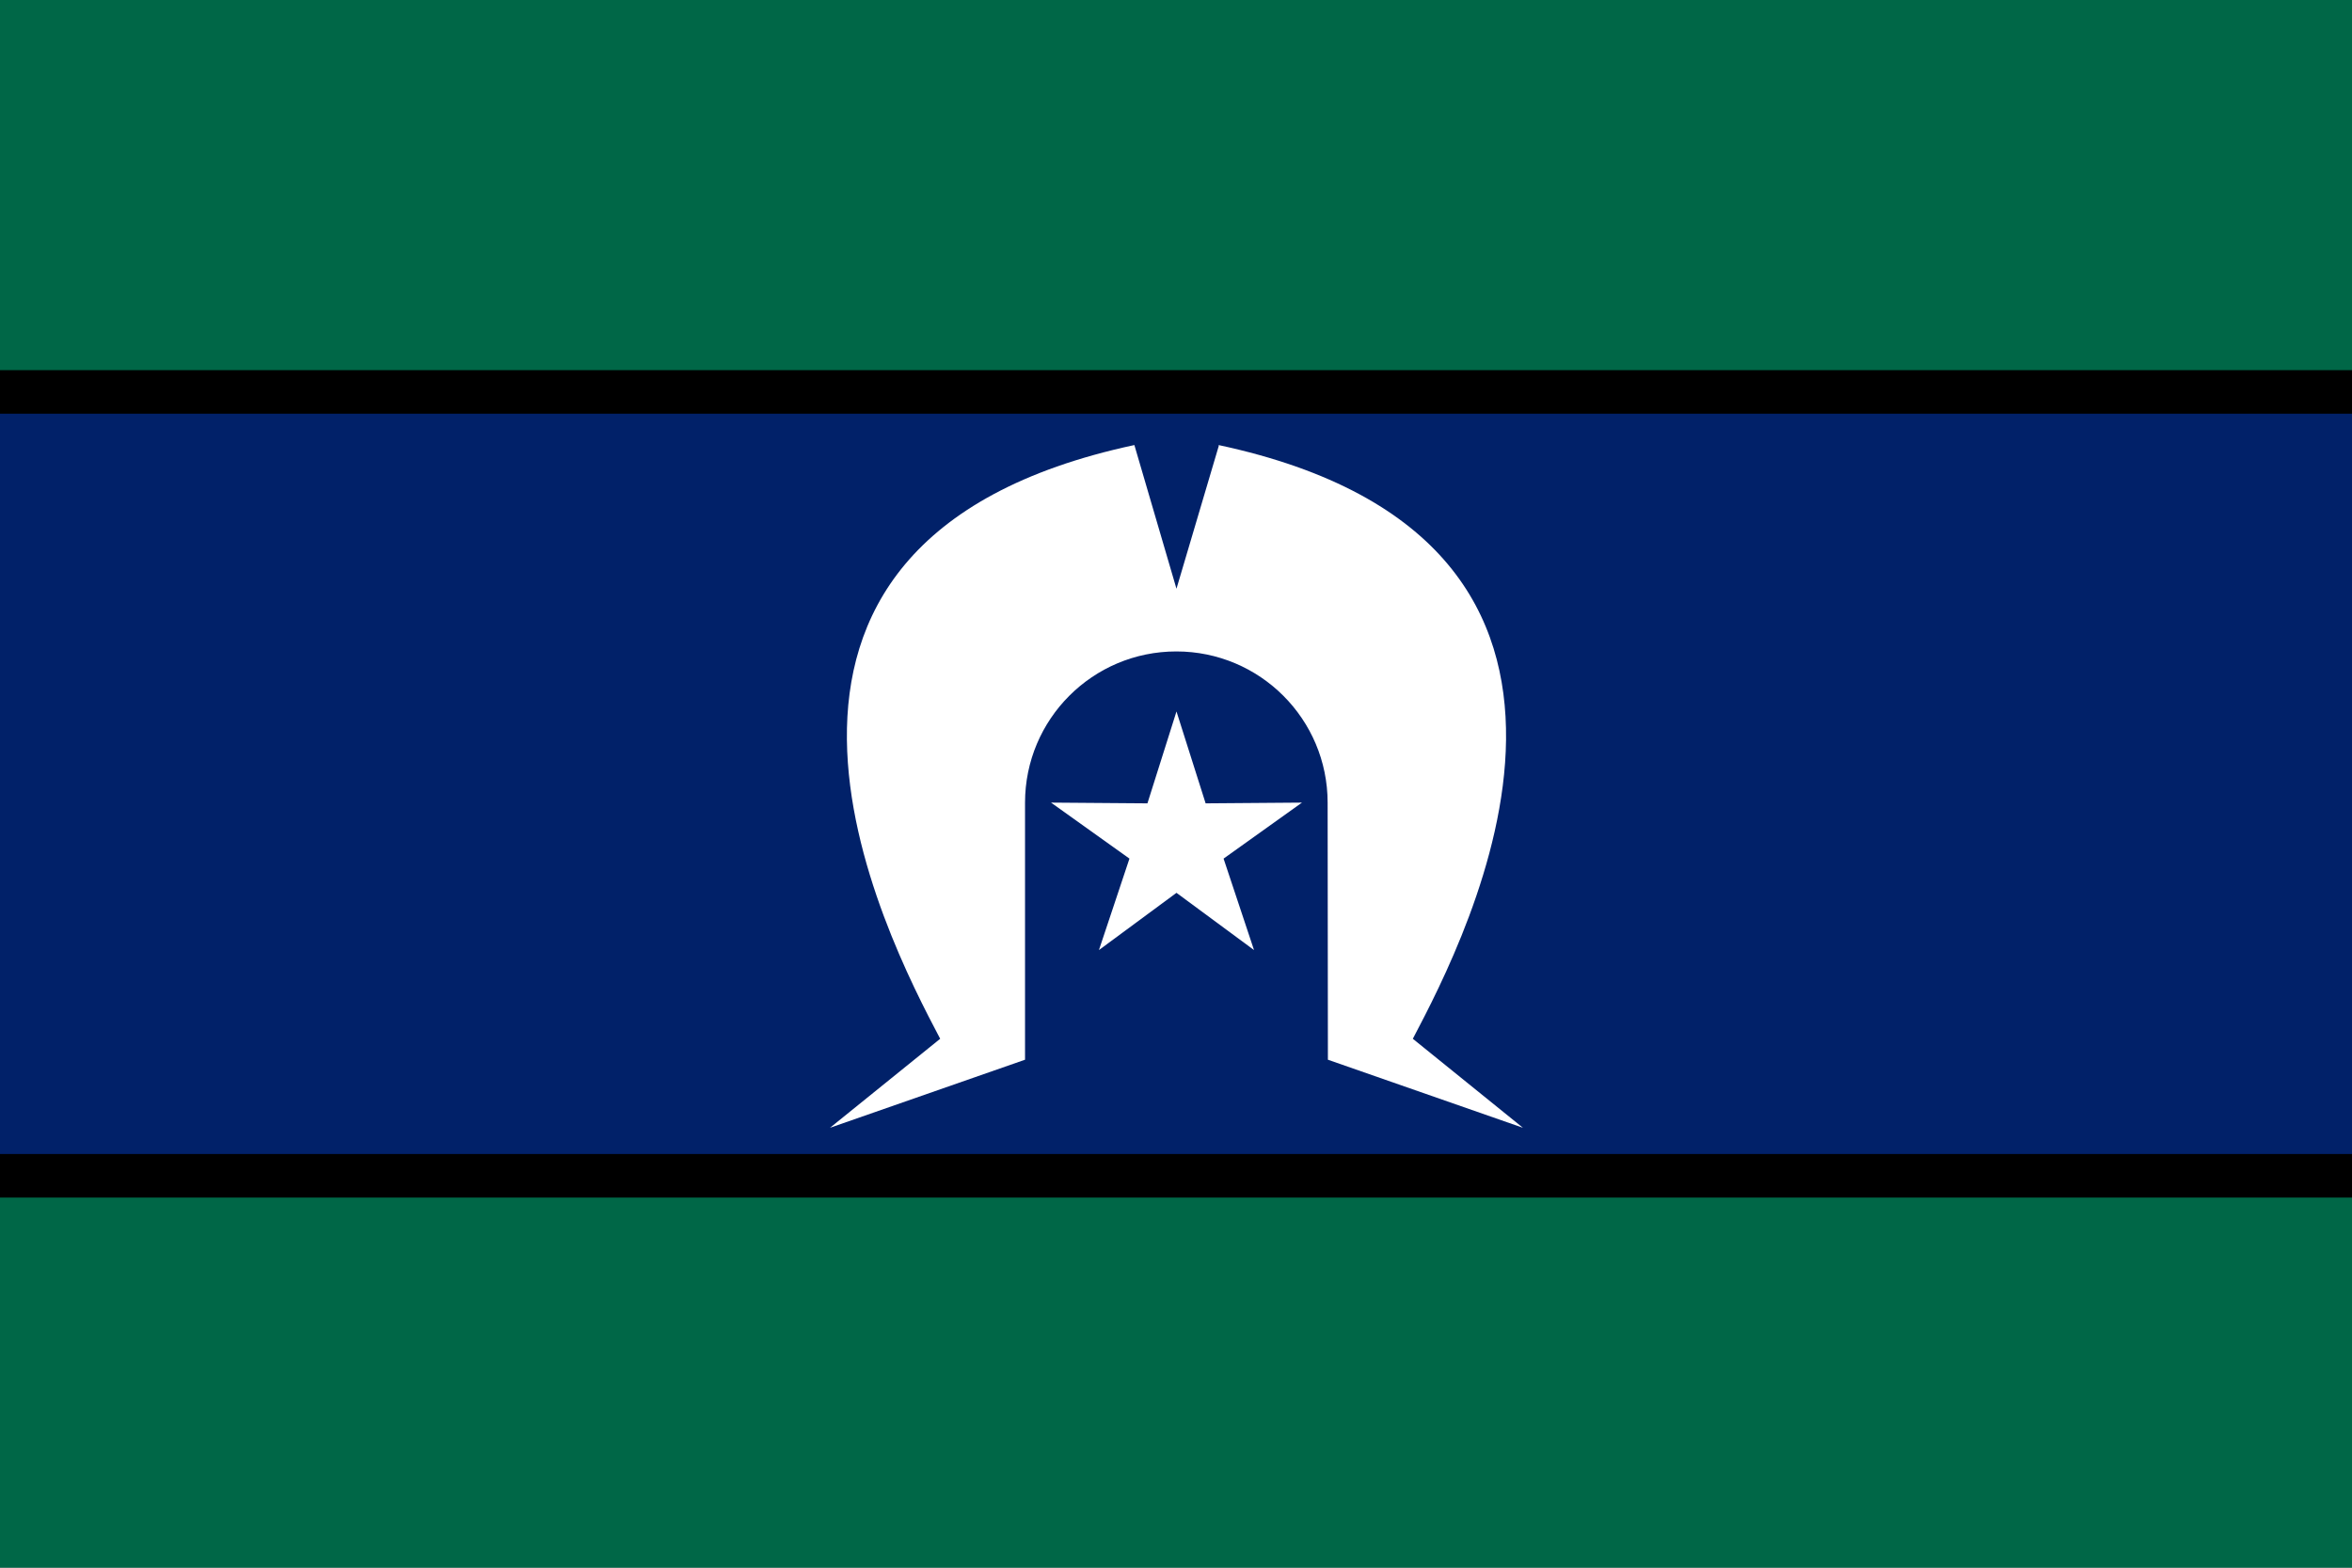
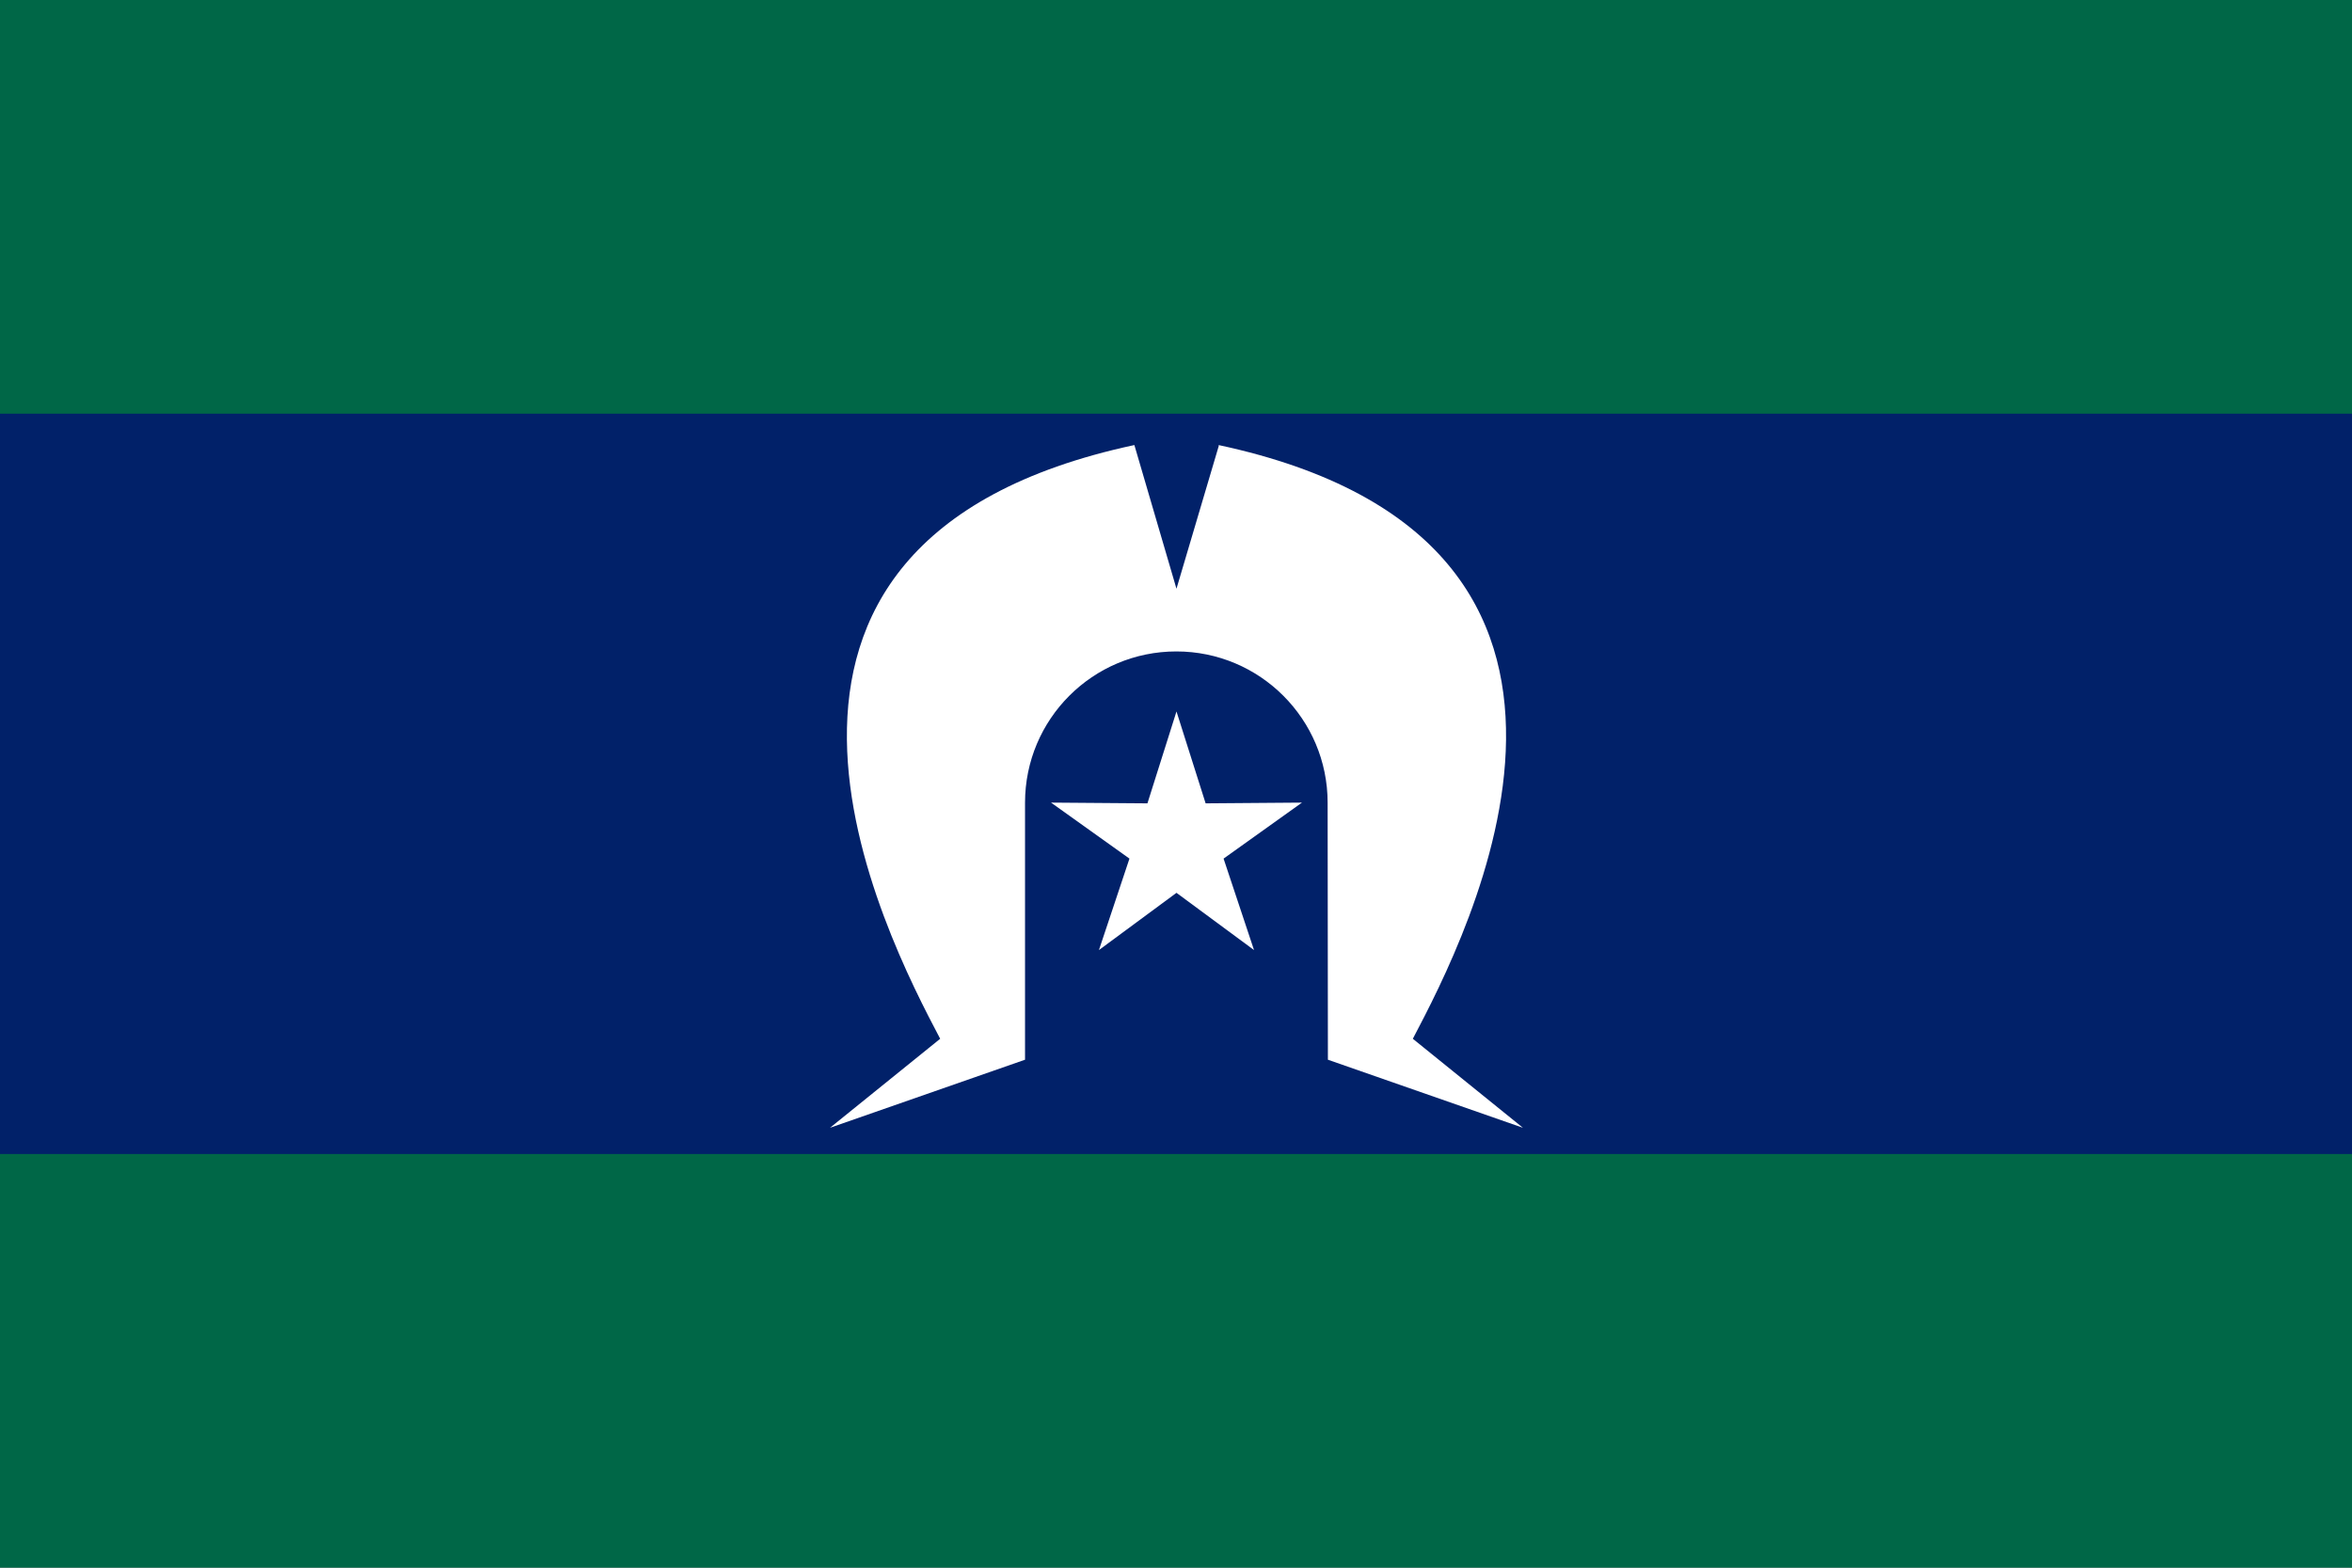
<svg xmlns="http://www.w3.org/2000/svg" xmlns:ns1="http://sodipodi.sourceforge.net/DTD/sodipodi-0.dtd" xmlns:ns2="http://www.inkscape.org/namespaces/inkscape" width="85.725mm" height="57.15mm" viewBox="0 0 85.725 57.15" version="1.1" id="svg5" ns1:docname="Flag_of_the_Torres_Strait_Islanders-2x3.svg" ns2:version="1.2.2 (b0a8486541, 2022-12-01)">
  <rect x="0" y="0" width="85.725" height="57.15" fill="#808080" stroke="none" />
  <defs id="defs2">
    <clipPath id="clipPath4013">
      <path d="m -167.38,-42.564 h 322.523 v 61.826 h -322.523 z" id="path4015" style="stroke-width:1" />
    </clipPath>
    <clipPath id="clipPath4009">
      <path d="m -167.38,-42.564 h 322.523 v 61.826 h -322.523 z" id="path4011" style="stroke-width:1" />
    </clipPath>
    <clipPath id="clipPath4005">
      <path d="m -170.624,-44.675 h 322.523 v 61.826 h -322.523 z" id="path4007" style="stroke-width:1" />
    </clipPath>
    <clipPath id="clipPath4001">
      <path d="m -170.624,-44.675 h 322.523 v 61.826 h -322.523 z" id="path4003" style="stroke-width:1" />
    </clipPath>
    <clipPath id="clipPath3997">
      <path d="M -172.445,-50.749 H 150.078 V 11.077 H -172.445 Z" id="path3999" style="stroke-width:1" />
    </clipPath>
    <clipPath id="clipPath3993">
      <path d="M -172.445,-50.749 H 150.078 V 11.077 H -172.445 Z" id="path3995" style="stroke-width:1" />
    </clipPath>
    <clipPath id="clipPath3989">
      <path d="m -176.871,-53.944 h 322.523 V 7.882 h -322.523 z" id="path3991" style="stroke-width:1" />
    </clipPath>
    <clipPath id="clipPath3985">
      <path d="m -176.871,-53.944 h 322.523 V 7.882 h -322.523 z" id="path3987" style="stroke-width:1" />
    </clipPath>
    <clipPath id="clipPath3981">
      <path d="m -182.006,-56.182 h 322.523 V 5.644 h -322.523 z" id="path3983" style="stroke-width:1" />
    </clipPath>
    <clipPath id="clipPath3977">
      <path d="m -182.006,-56.182 h 322.523 V 5.644 h -322.523 z" id="path3979" style="stroke-width:1" />
    </clipPath>
    <clipPath id="clipPath3973">
      <path d="m -187.616,-53.541 h 322.523 V 8.285 h -322.523 z" id="path3975" style="stroke-width:1" />
    </clipPath>
    <clipPath id="clipPath3969">
      <path d="m -187.616,-53.541 h 322.523 V 8.285 h -322.523 z" id="path3971" style="stroke-width:1" />
    </clipPath>
    <clipPath id="clipPath3965">
-       <path d="m -193.723,-53.37 h 322.523 V 8.456 h -322.523 z" id="path3967" style="stroke-width:1" />
-     </clipPath>
+       </clipPath>
    <clipPath id="clipPath3961">
      <path d="m -193.723,-53.37 h 322.523 V 8.456 h -322.523 z" id="path3963" style="stroke-width:1" />
    </clipPath>
    <clipPath id="clipPath3957">
      <path d="m -198.371,-55.035 h 322.523 V 6.791 h -322.523 z" id="path3959" style="stroke-width:1" />
    </clipPath>
    <clipPath id="clipPath3953">
      <path d="m -198.371,-55.035 h 322.523 V 6.791 h -322.523 z" id="path3955" style="stroke-width:1" />
    </clipPath>
    <clipPath id="clipPath3949">
      <path d="m -201.549,-54.816 h 322.523 V 7.01 h -322.523 z" id="path3951" style="stroke-width:1" />
    </clipPath>
    <clipPath id="clipPath3945">
      <path d="m -201.549,-54.816 h 322.523 V 7.01 h -322.523 z" id="path3947" style="stroke-width:1" />
    </clipPath>
    <clipPath id="clipPath3941">
      <path d="m -207.502,-49.025 h 322.523 v 61.826 h -322.523 z" id="path3943" style="stroke-width:1" />
    </clipPath>
    <clipPath id="clipPath3937">
      <path d="m -207.502,-49.025 h 322.523 v 61.826 h -322.523 z" id="path3939" style="stroke-width:1" />
    </clipPath>
    <clipPath id="clipPath3933">
-       <path d="m -211.124,-46.867 h 322.523 v 61.826 h -322.523 z" id="path3935" style="stroke-width:1" />
-     </clipPath>
+       </clipPath>
    <clipPath id="clipPath3929">
      <path d="m -211.124,-46.867 h 322.523 v 61.826 h -322.523 z" id="path3931" style="stroke-width:1" />
    </clipPath>
    <clipPath id="clipPath3925">
      <path d="m -211.965,-43.885 h 322.523 v 61.826 h -322.523 z" id="path3927" style="stroke-width:1" />
    </clipPath>
    <clipPath id="clipPath3921">
      <path d="m -211.965,-43.885 h 322.523 v 61.826 h -322.523 z" id="path3923" style="stroke-width:1" />
    </clipPath>
    <clipPath id="clipPath3917">
      <path d="M -169.306,-34.72 H 153.217 V 27.106 H -169.306 Z" id="path3919" style="stroke-width:1" />
    </clipPath>
    <clipPath id="clipPath3913">
      <path d="M -169.306,-34.72 H 153.217 V 27.106 H -169.306 Z" id="path3915" style="stroke-width:1" />
    </clipPath>
    <clipPath id="clipPath3909">
      <path d="m -169.019,-30.33 h 322.523 v 61.826 h -322.523 z" id="path3911" style="stroke-width:1" />
    </clipPath>
    <clipPath id="clipPath3905">
      <path d="m -169.019,-30.33 h 322.523 v 61.826 h -322.523 z" id="path3907" style="stroke-width:1" />
    </clipPath>
    <clipPath id="clipPath3901">
      <path d="m -168.946,-22.632 h 322.523 v 61.826 h -322.523 z" id="path3903" style="stroke-width:1" />
    </clipPath>
    <clipPath id="clipPath3897">
      <path d="m -168.946,-22.632 h 322.523 v 61.826 h -322.523 z" id="path3899" style="stroke-width:1" />
    </clipPath>
    <clipPath id="clipPath3893">
      <path d="m -171.274,-21.596 h 322.523 v 61.826 h -322.523 z" id="path3895" style="stroke-width:1" />
    </clipPath>
    <clipPath id="clipPath3889">
      <path d="m -171.274,-21.596 h 322.523 v 61.826 h -322.523 z" id="path3891" style="stroke-width:1" />
    </clipPath>
    <clipPath id="clipPath3885">
      <path d="m -170.42,-17.618 h 322.523 v 61.826 h -322.523 z" id="path3887" style="stroke-width:1" />
    </clipPath>
    <clipPath id="clipPath3881">
      <path d="m -170.42,-17.618 h 322.523 v 61.826 h -322.523 z" id="path3883" style="stroke-width:1" />
    </clipPath>
    <clipPath id="clipPath3877">
      <path d="m -176.052,-10.574 h 322.523 v 61.826 h -322.523 z" id="path3879" style="stroke-width:1" />
    </clipPath>
    <clipPath id="clipPath3873">
      <path d="m -176.052,-10.574 h 322.523 v 61.826 h -322.523 z" id="path3875" style="stroke-width:1" />
    </clipPath>
    <clipPath id="clipPath3869">
      <path d="M -180.725,-10.778 H 141.798 V 51.048 H -180.725 Z" id="path3871" style="stroke-width:1" />
    </clipPath>
    <clipPath id="clipPath3865">
-       <path d="M -180.725,-10.778 H 141.798 V 51.048 H -180.725 Z" id="path3867" style="stroke-width:1" />
-     </clipPath>
+       </clipPath>
    <clipPath id="clipPath3861">
      <path d="m -183.7,-10.967 h 322.523 v 61.826 h -322.523 z" id="path3863" style="stroke-width:1" />
    </clipPath>
    <clipPath id="clipPath3857">
      <path d="m -183.7,-10.967 h 322.523 v 61.826 h -322.523 z" id="path3859" style="stroke-width:1" />
    </clipPath>
    <clipPath id="clipPath3853">
      <path d="m -190.386,-8.747 h 322.523 V 53.079 h -322.523 z" id="path3855" style="stroke-width:1" />
    </clipPath>
    <clipPath id="clipPath3849">
      <path d="m -190.386,-8.747 h 322.523 V 53.079 h -322.523 z" id="path3851" style="stroke-width:1" />
    </clipPath>
    <clipPath id="clipPath3845">
      <path d="M -193.583,-10.312 H 128.94 v 61.826 h -322.523 z" id="path3847" style="stroke-width:1" />
    </clipPath>
    <clipPath id="clipPath3841">
      <path d="M -193.583,-10.312 H 128.94 v 61.826 h -322.523 z" id="path3843" style="stroke-width:1" />
    </clipPath>
    <clipPath id="clipPath3837">
      <path d="m -198.526,-10.768 h 322.523 v 61.826 h -322.523 z" id="path3839" style="stroke-width:1" />
    </clipPath>
    <clipPath id="clipPath3833">
      <path d="m -198.526,-10.768 h 322.523 v 61.826 h -322.523 z" id="path3835" style="stroke-width:1" />
    </clipPath>
    <clipPath id="clipPath3829">
      <path d="m -203.934,-8.471 h 322.523 V 53.355 h -322.523 z" id="path3831" style="stroke-width:1" />
    </clipPath>
    <clipPath id="clipPath3825">
      <path d="m -203.934,-8.471 h 322.523 V 53.355 h -322.523 z" id="path3827" style="stroke-width:1" />
    </clipPath>
    <clipPath id="clipPath3821">
      <path d="m -207.221,-14.62 h 322.523 v 61.826 h -322.523 z" id="path3823" style="stroke-width:1" />
    </clipPath>
    <clipPath id="clipPath3817">
      <path d="m -207.221,-14.62 h 322.523 v 61.826 h -322.523 z" id="path3819" style="stroke-width:1" />
    </clipPath>
    <clipPath id="clipPath3813">
      <path d="m -208.047,-20.098 h 322.523 v 61.826 h -322.523 z" id="path3815" style="stroke-width:1" />
    </clipPath>
    <clipPath id="clipPath3809">
      <path d="m -208.047,-20.098 h 322.523 v 61.826 h -322.523 z" id="path3811" style="stroke-width:1" />
    </clipPath>
    <clipPath id="clipPath3805">
      <path d="m -209.884,-24.177 h 322.523 v 61.826 h -322.523 z" id="path3807" style="stroke-width:1" />
    </clipPath>
    <clipPath id="clipPath3801">
      <path d="m -209.884,-24.177 h 322.523 v 61.826 h -322.523 z" id="path3803" style="stroke-width:1" />
    </clipPath>
    <clipPath id="clipPath3797">
      <path d="m -211.625,-27.065 h 322.523 v 61.826 h -322.523 z" id="path3799" style="stroke-width:1" />
    </clipPath>
    <clipPath id="clipPath3793">
      <path d="m -211.625,-27.065 h 322.523 v 61.826 h -322.523 z" id="path3795" style="stroke-width:1" />
    </clipPath>
    <clipPath id="clipPath3789">
      <path d="m -214.476,-31.904 h 322.523 v 61.826 h -322.523 z" id="path3791" style="stroke-width:1" />
    </clipPath>
    <clipPath id="clipPath3785">
      <path d="m -214.476,-31.904 h 322.523 v 61.826 h -322.523 z" id="path3787" style="stroke-width:1" />
    </clipPath>
    <clipPath id="clipPath3781">
      <path d="M -190.89,-31.815 H 131.633 V 30.011 H -190.89 Z" id="path3783" style="stroke-width:1" />
    </clipPath>
    <clipPath id="clipPath3777">
      <path d="m -191.271,-42.348 h 322.523 v 61.826 h -322.523 z" id="path3779" style="stroke-width:1" />
    </clipPath>
    <clipPath id="clipPath2901">
      <path d="m -190.034,-15.028 h 322.523 v 61.826 h -322.523 z" id="path2903" style="stroke-width:1" />
    </clipPath>
    <clipPath id="clipPath2897">
-       <path d="M -194.482,-24.294 H 128.041 V 37.532 H -194.482 Z" id="path2899" style="stroke-width:1" />
-     </clipPath>
+       </clipPath>
  </defs>
  <g id="layer1" transform="translate(-14.288,-239.85)">
    <g id="g7816">
      <path d="M -101.159,56.912 V -105.088 h 324 V 56.912" style="fill:#006747;fill-opacity:1;fill-rule:nonzero;stroke:none" id="path224" transform="matrix(0.353,0,0,-0.353,35.687,259.927)" clip-path="none" />
-       <path d="m 1.3423456e-6,253.344 v 30.163 H 114.3 v -30.163" style="fill:#000000;fill-opacity:1;fill-rule:nonzero;stroke:none;stroke-width:0.256" id="path5655" clip-path="none" />
      <path d="m 1.3423456e-6,254.931 v 26.988 H 114.3 v -26.988" style="fill:#012169;fill-opacity:1;fill-rule:nonzero;stroke:none;stroke-width:0.242" id="path5657" clip-path="none" />
      <g id="g6944" transform="matrix(3.516,0,0,3.516,-167.212,-666.278)">
        <g id="g458" transform="matrix(0.353,0,0,-0.353,64.119,266.045)" clip-path="url(#clipPath3781)">
          <path d="M 0,0 -0.856,2.699 -1.709,0 -4.54,0.022 l 2.303,-1.645 -0.896,-2.686 2.277,1.681 2.277,-1.681 -0.894,2.686 2.302,1.645 z" style="fill:#ffffff;fill-opacity:1;fill-rule:nonzero;stroke:none" id="path460" />
        </g>
        <g id="g462" transform="matrix(0.353,0,0,-0.353,64.253,262.33)" clip-path="url(#clipPath3777)">
          <path d="M 0,0 0.007,-0.023 -1.236,-4.22 -2.472,0 C -15.785,-2.848 -9.77,-14.411 -8.175,-17.439 l -3.235,-2.614 5.727,1.999 v 7.549 c 0,2.454 1.988,4.443 4.443,4.443 2.454,0 4.443,-1.989 4.443,-4.443 l 0.008,-7.549 5.727,-1.999 -3.233,2.614 C 7.298,-14.411 13.314,-2.848 0,0" style="fill:#ffffff;fill-opacity:1;fill-rule:nonzero;stroke:none" id="path464" />
        </g>
      </g>
    </g>
  </g>
</svg>